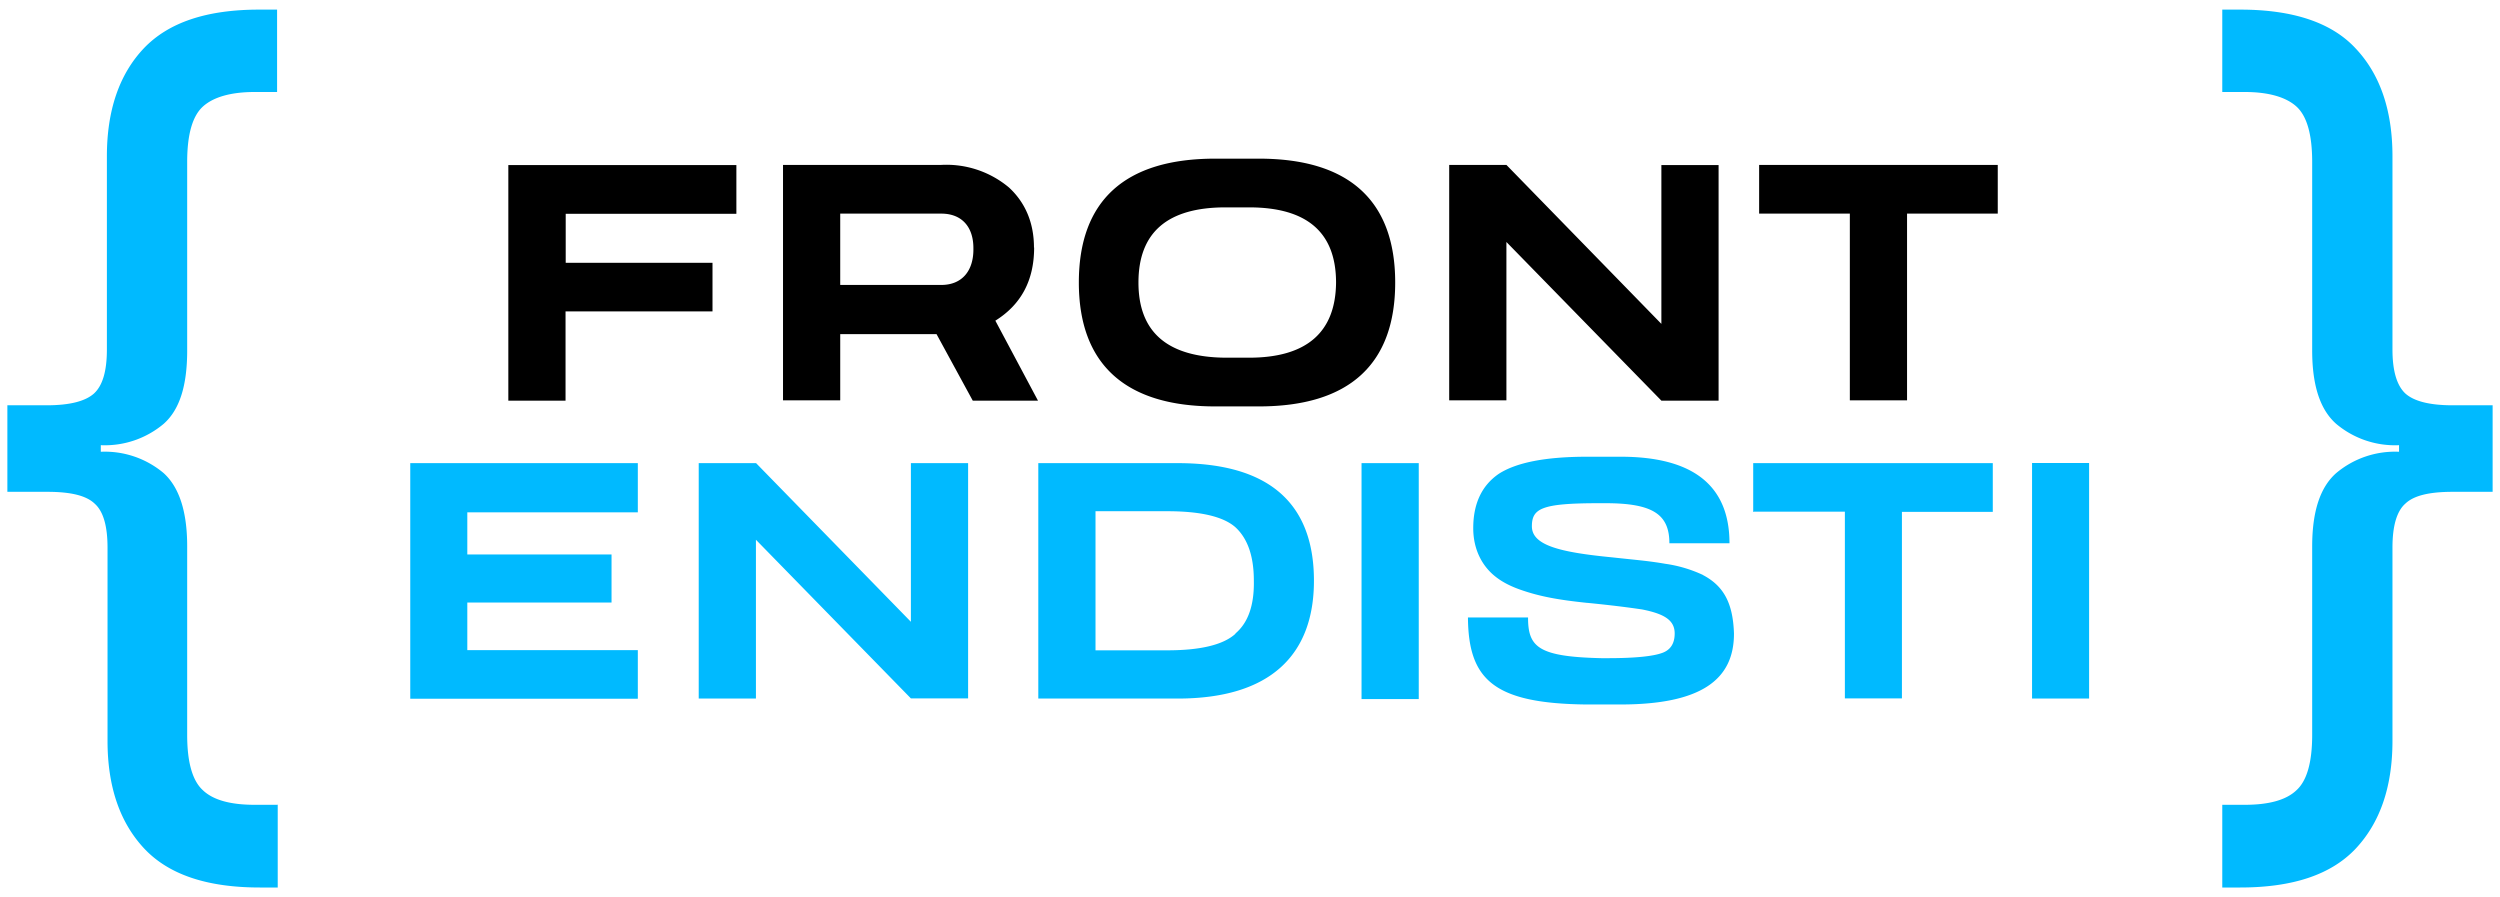
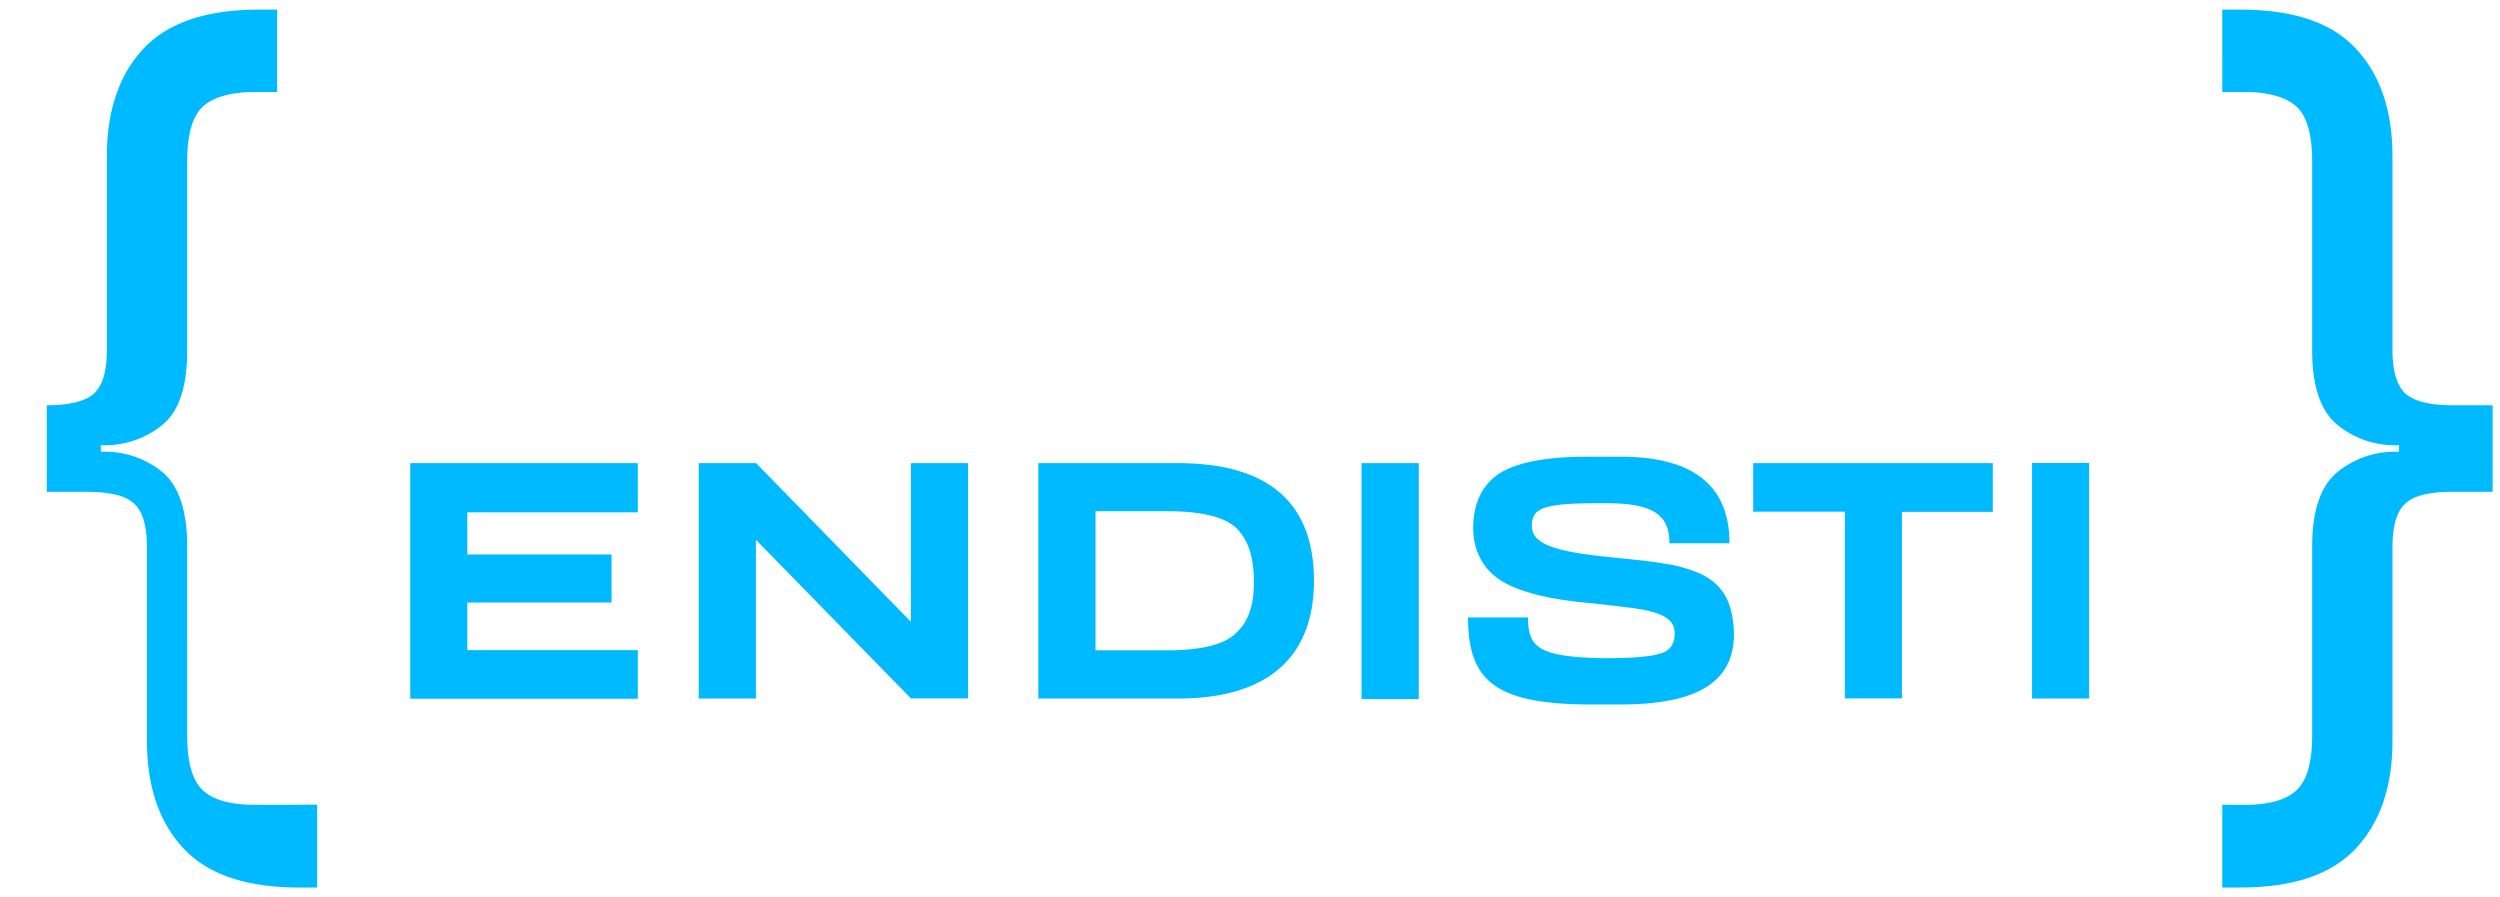
<svg xmlns="http://www.w3.org/2000/svg" width="156" height="56" fill="none">
-   <path fill="#000" d="M64.52 15.45c0-1.53-.53-2.8-1.56-3.75a6.08 6.08 0 0 0-4.22-1.41h-9.88v14.69h3.57v-4.13h6.01L60.7 25h4.07l-2.66-4.99c1.6-1 2.42-2.5 2.42-4.57Zm-5.78 2.33h-6.31v-4.45h6.31c1.27 0 2 .82 2 2.15.03 1.44-.73 2.3-2 2.3Zm44.92 2.42L94 10.29h-3.57v14.69H94V15.1l9.67 9.9h3.57V10.3h-3.57v9.9ZM31.72 25h3.57v-5.57h9.17V16.4H35.3v-3.06h10.65V10.3H31.72V25Zm78.05-14.71v3.04h5.66v11.65H119V13.33h5.66v-3.04h-14.9ZM78.56 9.9h-2.74c-5.64 0-8.5 2.63-8.5 7.73 0 5.1 2.9 7.73 8.5 7.73h2.74c5.63 0 8.5-2.63 8.5-7.73 0-5.1-2.87-7.73-8.5-7.73Zm-.62 12.42h-1.47c-3.63-.03-5.43-1.6-5.43-4.69 0-3.12 1.8-4.69 5.43-4.69h1.47c3.63 0 5.43 1.57 5.43 4.7-.03 3.09-1.83 4.68-5.43 4.68Z" />
-   <path fill="#00BAFF" d="M73.49 28.9h-8.7v14.69h8.7c5.78 0 8.5-2.72 8.5-7.35 0-4.9-2.87-7.34-8.5-7.34Zm3.6 10.65c-.77.7-2.22 1.03-4.25 1.03h-4.48V31.9h4.48c2.03 0 3.48.32 4.25 1 .76.7 1.15 1.8 1.15 3.33.03 1.54-.36 2.63-1.15 3.3Zm-20.24-.74-9.67-9.91H43.6v14.69h3.57v-9.91l9.67 9.9h3.57V28.9h-3.57v9.9ZM25.6 43.6h14.2v-3.03H29.16V37.6h9v-3h-9v-2.63H39.8V28.9H25.6v14.72Zm80.67-7.72a8.3 8.3 0 0 0-2.36-.7c-1.1-.19-1.86-.24-3.3-.4-3.31-.32-5.02-.76-5.02-1.94 0-1.12.62-1.44 4.19-1.44h.41c2.95 0 3.98.7 3.98 2.5h3.75c0-3.6-2.27-5.4-6.79-5.4h-2.09c-2.6 0-4.42.36-5.52 1.07-1.06.73-1.59 1.86-1.59 3.39 0 1.33.56 2.36 1.36 3 .41.33.91.6 1.56.83 1.27.45 2.48.65 4.19.83h.03c1.5.15 2.45.27 3.4.41 1.35.27 2.03.65 2.03 1.5 0 .63-.27 1.04-.8 1.22-.56.2-1.65.32-3.36.32h-.42c-3.95-.09-4.57-.7-4.57-2.54H91.6c.03 3.87 1.59 5.37 7.4 5.43h2.1c5.07 0 7.1-1.56 7.1-4.42-.06-1.92-.65-2.98-1.94-3.66Zm3.18-3.95h5.67v11.65h3.56V31.94h5.67V28.9H109.4v3.04h.03ZM84.96 43.62h3.57V28.9h-3.57v14.72ZM126.8 28.9v14.69h3.56v-14.7h-3.56ZM17.3 50.22h-1.4c-1.53 0-2.6-.3-3.24-.91-.65-.59-.98-1.74-.98-3.45V34.09c0-2.18-.5-3.69-1.47-4.57a5.7 5.7 0 0 0-3.92-1.33v-.41a5.7 5.7 0 0 0 3.92-1.33c1-.88 1.47-2.39 1.47-4.57V10.1c0-1.71.33-2.86.98-3.45.65-.59 1.74-.91 3.24-.91h1.39V.6h-1.12c-3.28 0-5.66.8-7.2 2.42-1.53 1.62-2.3 3.87-2.3 6.73v12.06c0 1.33-.26 2.24-.8 2.74-.53.48-1.5.74-2.95.74H.46v5.4h2.5c1.45 0 2.42.23 2.95.74.53.47.8 1.38.8 2.74v12.06c0 2.86.77 5.1 2.3 6.73 1.53 1.62 3.92 2.42 7.2 2.42h1.12v-5.17h-.03Zm121.37 0h1.39c1.53 0 2.6-.3 3.24-.91.65-.59.98-1.74.98-3.45V34.09c0-2.18.5-3.69 1.5-4.57a5.7 5.7 0 0 1 3.92-1.33v-.41a5.7 5.7 0 0 1-3.92-1.33c-1-.88-1.5-2.39-1.5-4.57V10.1c0-1.71-.33-2.86-.98-3.45-.65-.59-1.74-.91-3.24-.91h-1.39V.6h1.12c3.28 0 5.7.8 7.2 2.42 1.53 1.62 2.3 3.87 2.3 6.73v12.06c0 1.33.27 2.24.8 2.74.53.48 1.5.74 2.95.74h2.5v5.4h-2.5c-1.45 0-2.42.23-2.95.74-.53.47-.8 1.38-.8 2.74v12.06c0 2.86-.77 5.1-2.3 6.73-1.53 1.62-3.92 2.42-7.2 2.42h-1.12v-5.17Z" />
+   <path fill="#00BAFF" d="M73.49 28.9h-8.7v14.69h8.7c5.78 0 8.5-2.72 8.5-7.35 0-4.9-2.87-7.34-8.5-7.34Zm3.6 10.65c-.77.7-2.22 1.03-4.25 1.03h-4.48V31.9h4.48c2.03 0 3.48.32 4.25 1 .76.7 1.15 1.8 1.15 3.33.03 1.54-.36 2.63-1.15 3.3Zm-20.24-.74-9.67-9.91H43.6v14.69h3.57v-9.91l9.67 9.9h3.57V28.9h-3.57v9.9ZM25.6 43.6h14.2v-3.03H29.16V37.6h9v-3h-9v-2.63H39.8V28.9H25.6v14.72Zm80.67-7.72a8.3 8.3 0 0 0-2.36-.7c-1.1-.19-1.86-.24-3.3-.4-3.31-.32-5.02-.76-5.02-1.94 0-1.12.62-1.44 4.19-1.44h.41c2.95 0 3.98.7 3.98 2.5h3.75c0-3.6-2.27-5.4-6.79-5.4h-2.09c-2.6 0-4.42.36-5.52 1.07-1.06.73-1.59 1.86-1.59 3.39 0 1.33.56 2.36 1.36 3 .41.33.91.6 1.56.83 1.27.45 2.48.65 4.19.83h.03c1.5.15 2.45.27 3.4.41 1.35.27 2.03.65 2.03 1.5 0 .63-.27 1.04-.8 1.22-.56.2-1.65.32-3.36.32h-.42c-3.95-.09-4.57-.7-4.57-2.54H91.6c.03 3.87 1.59 5.37 7.4 5.43h2.1c5.07 0 7.1-1.56 7.1-4.42-.06-1.92-.65-2.98-1.94-3.66Zm3.18-3.95h5.67v11.65h3.56V31.94h5.67V28.9H109.4v3.04h.03ZM84.96 43.62h3.57V28.9h-3.57v14.72ZM126.8 28.9v14.69h3.56v-14.7h-3.56ZM17.3 50.22h-1.4c-1.53 0-2.6-.3-3.24-.91-.65-.59-.98-1.74-.98-3.45V34.09c0-2.18-.5-3.69-1.47-4.57a5.7 5.7 0 0 0-3.92-1.33v-.41a5.7 5.7 0 0 0 3.92-1.33c1-.88 1.47-2.39 1.47-4.57V10.1c0-1.71.33-2.86.98-3.45.65-.59 1.74-.91 3.24-.91h1.39V.6h-1.12c-3.28 0-5.66.8-7.2 2.42-1.53 1.62-2.3 3.87-2.3 6.73v12.06c0 1.33-.26 2.24-.8 2.74-.53.48-1.5.74-2.95.74v5.4h2.5c1.45 0 2.42.23 2.95.74.53.47.8 1.38.8 2.74v12.06c0 2.86.77 5.1 2.3 6.73 1.53 1.62 3.92 2.42 7.2 2.42h1.12v-5.17h-.03Zm121.37 0h1.39c1.53 0 2.6-.3 3.24-.91.65-.59.98-1.74.98-3.45V34.09c0-2.18.5-3.69 1.5-4.57a5.7 5.7 0 0 1 3.92-1.33v-.41a5.7 5.7 0 0 1-3.92-1.33c-1-.88-1.5-2.39-1.5-4.57V10.1c0-1.71-.33-2.86-.98-3.45-.65-.59-1.74-.91-3.24-.91h-1.39V.6h1.12c3.28 0 5.7.8 7.2 2.42 1.53 1.62 2.3 3.87 2.3 6.73v12.06c0 1.33.27 2.24.8 2.74.53.48 1.5.74 2.95.74h2.5v5.4h-2.5c-1.45 0-2.42.23-2.95.74-.53.47-.8 1.38-.8 2.74v12.06c0 2.86-.77 5.1-2.3 6.73-1.53 1.62-3.92 2.42-7.2 2.42h-1.12v-5.17Z" />
</svg>